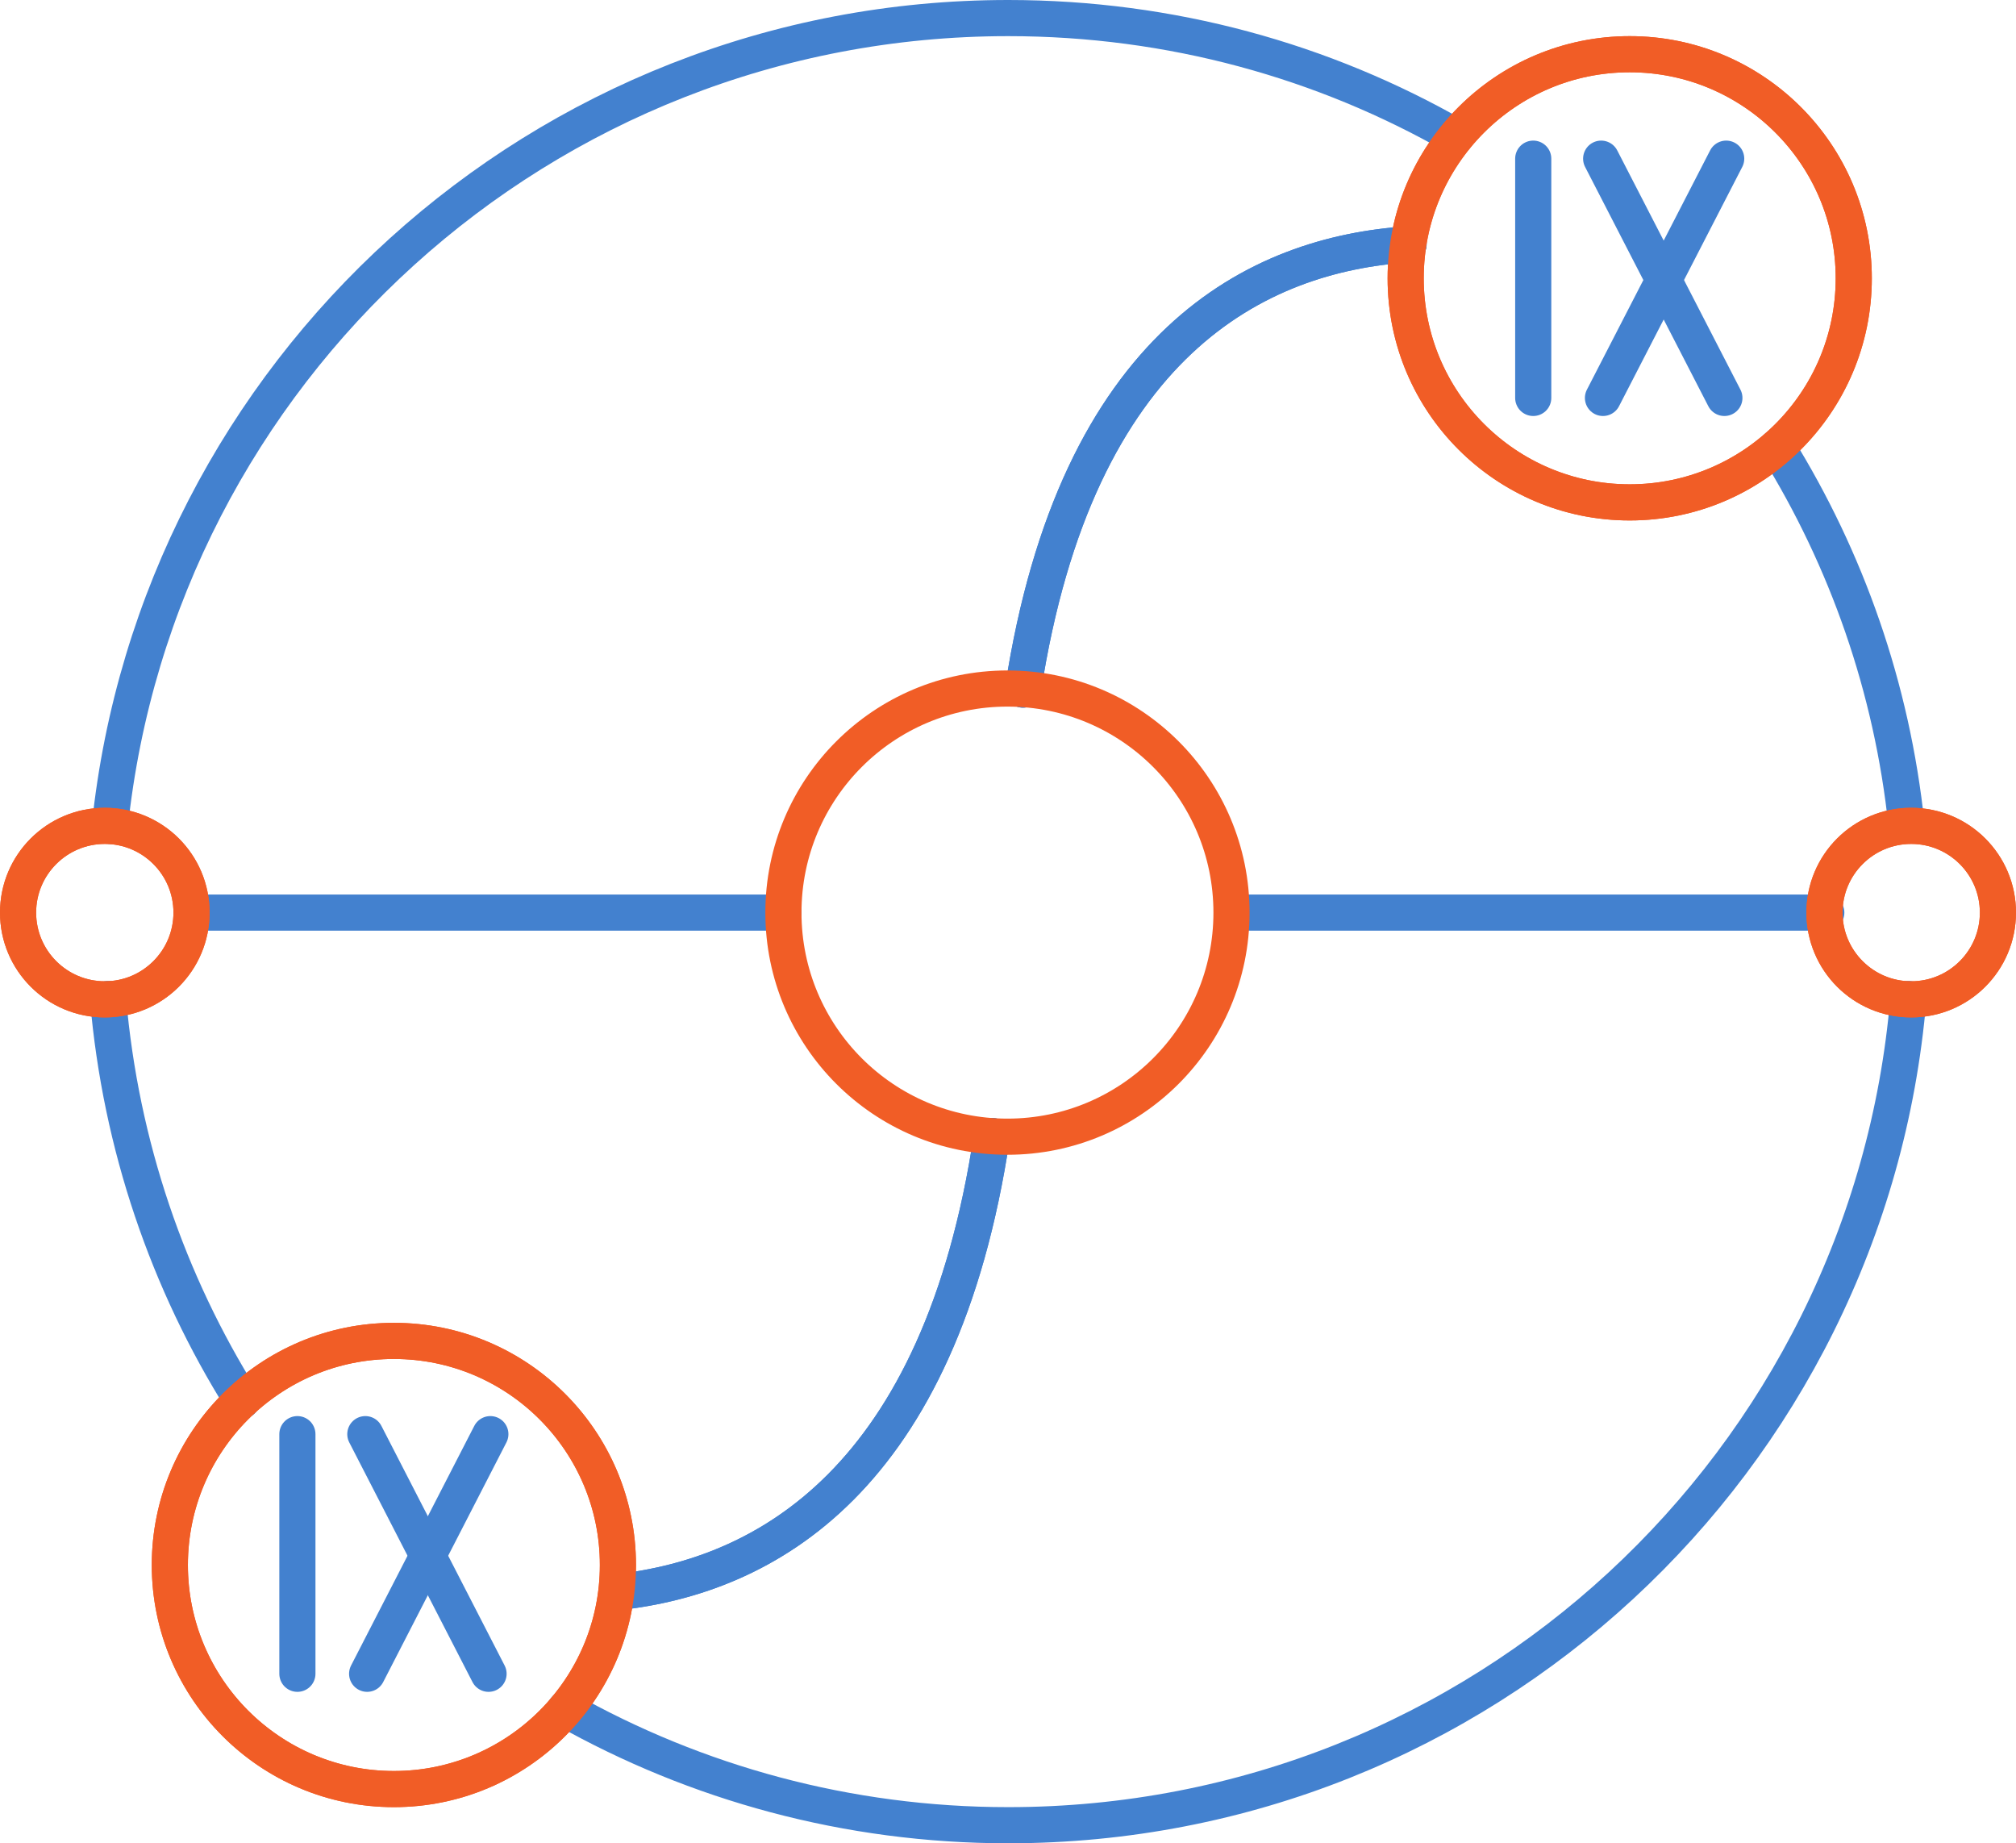
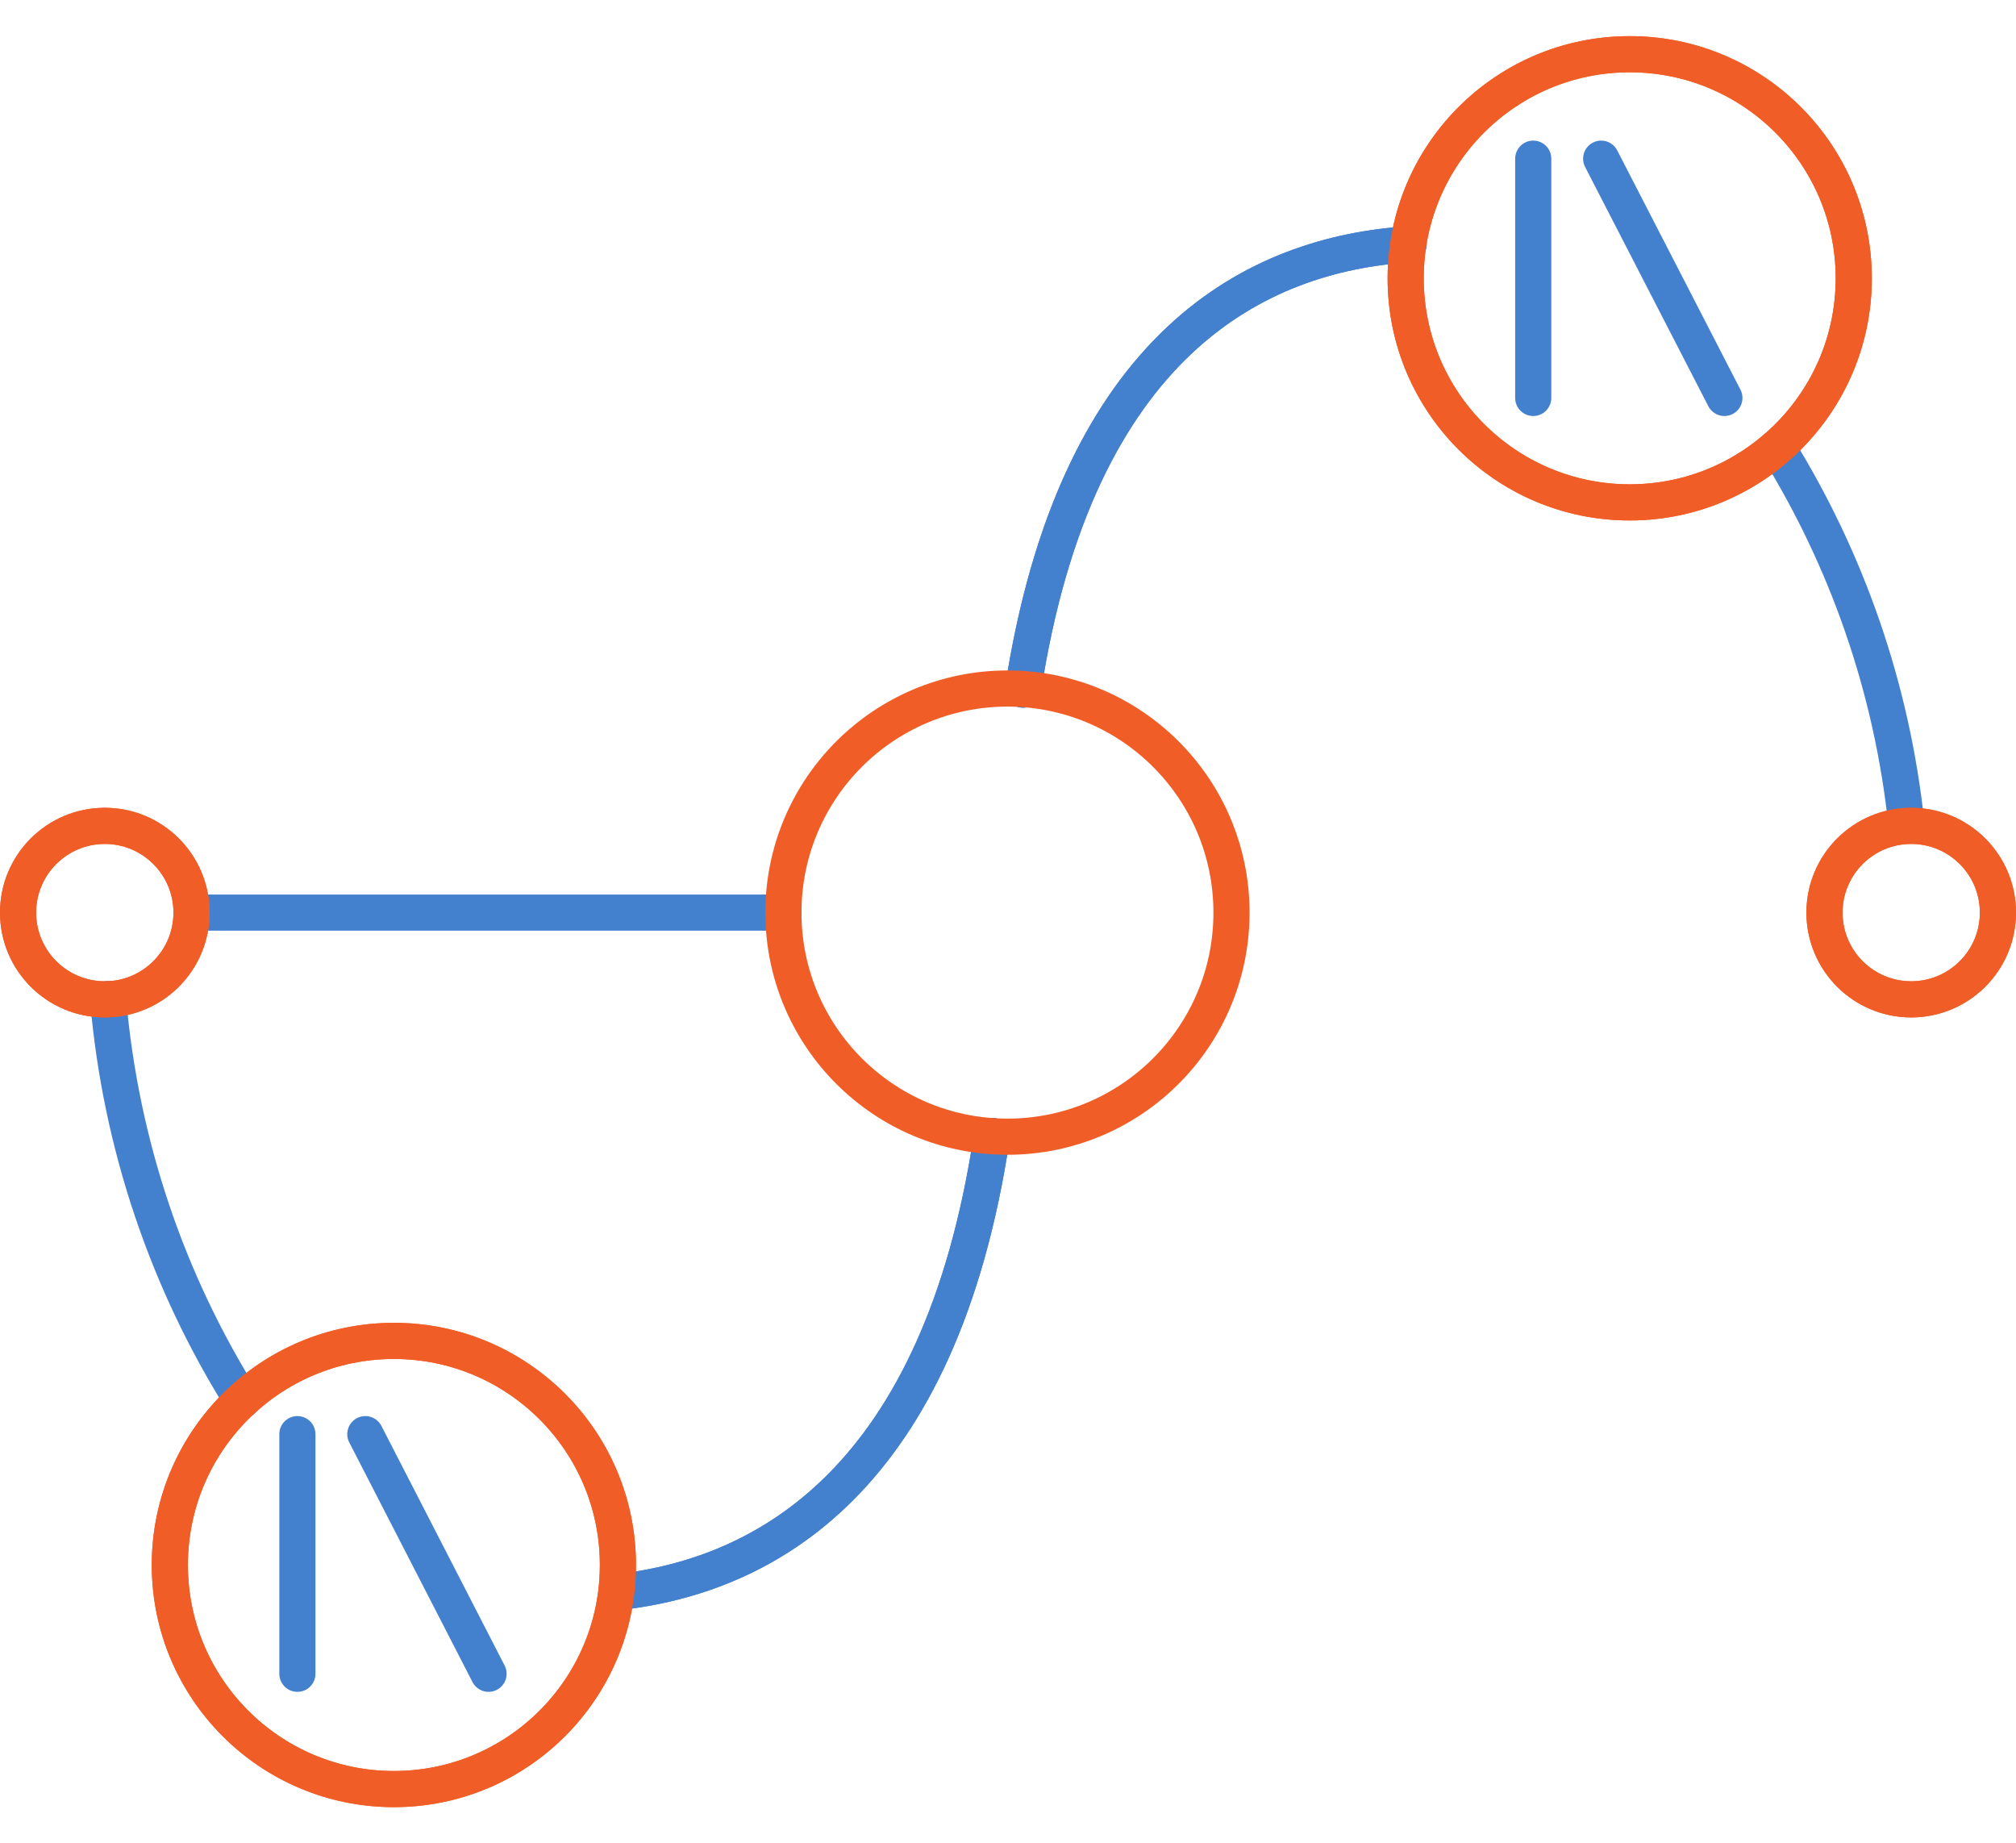
<svg xmlns="http://www.w3.org/2000/svg" version="1.1" x="0px" y="0px" width="55.79px" height="51px" viewBox="0 0 55.79 51" style="overflow:visible;enable-background:new 0 0 55.79 51;" xml:space="preserve">
  <style type="text/css">
	.st0{fill:none;stroke:#4381CF;stroke-linecap:round;stroke-linejoin:round;}
	.st1{fill:none;stroke:#F15D26;stroke-linecap:round;stroke-linejoin:round;}
</style>
  <defs>
</defs>
-   <path class="st0" d="M52.81,27.64C51.72,40.45,40.99,50.5,27.9,50.5c-4.45,0-8.64-1.17-12.26-3.21" />
  <path class="st0" d="M49.18,12.37c1.92,3.1,3.18,6.65,3.58,10.46" />
-   <path class="st0" d="M3.04,22.85C4.36,10.29,14.99,0.5,27.9,0.5c4.51,0,8.74,1.19,12.39,3.28" />
  <path class="st0" d="M6.7,38.75c-2.05-3.27-3.36-7.05-3.71-11.11" />
  <path class="st0" d="M27.01,30.17" />
  <path class="st0" d="M29.41,18.33" />
  <path class="st0" d="M28.31,19.08c1.48-9.61,6.5-12.05,10.67-12.32" />
  <path class="st0" d="M17.1,44.05c4.08-0.45,8.92-3.1,10.35-12.62" />
  <g>
    <line class="st0" x1="8.23" y1="39.68" x2="8.23" y2="46.31" />
-     <line class="st0" x1="10.16" y1="46.31" x2="13.57" y2="39.68" />
    <line class="st0" x1="13.52" y1="46.31" x2="10.11" y2="39.68" />
  </g>
  <g>
    <line class="st0" x1="42.43" y1="4.39" x2="42.43" y2="11.01" />
-     <line class="st0" x1="44.36" y1="11.01" x2="47.77" y2="4.39" />
    <line class="st0" x1="47.72" y1="11.01" x2="44.31" y2="4.39" />
  </g>
  <circle class="st1" cx="45.1" cy="7.7" r="6.2" />
  <circle class="st1" cx="10.9" cy="43.3" r="6.2" />
  <path class="st0" d="M28.31,19.08c1.48-9.61,6.5-12.05,10.67-12.32" />
  <path class="st0" d="M17.1,44.05c4.08-0.45,8.92-3.1,10.35-12.62" />
  <circle class="st1" cx="45.1" cy="7.7" r="6.2" />
  <circle class="st1" cx="10.9" cy="43.3" r="6.2" />
  <line class="st0" x1="5.3" y1="25.25" x2="21.68" y2="25.25" />
-   <line class="st0" x1="34.16" y1="25.25" x2="50.54" y2="25.25" />
  <circle class="st1" cx="52.89" cy="25.25" r="2.4" />
  <circle class="st1" cx="27.88" cy="25.25" r="6.2" />
  <circle class="st1" cx="2.9" cy="25.25" r="2.4" />
  <circle class="st1" cx="52.89" cy="25.25" r="2.4" />
  <circle class="st1" cx="2.9" cy="25.25" r="2.4" />
</svg>